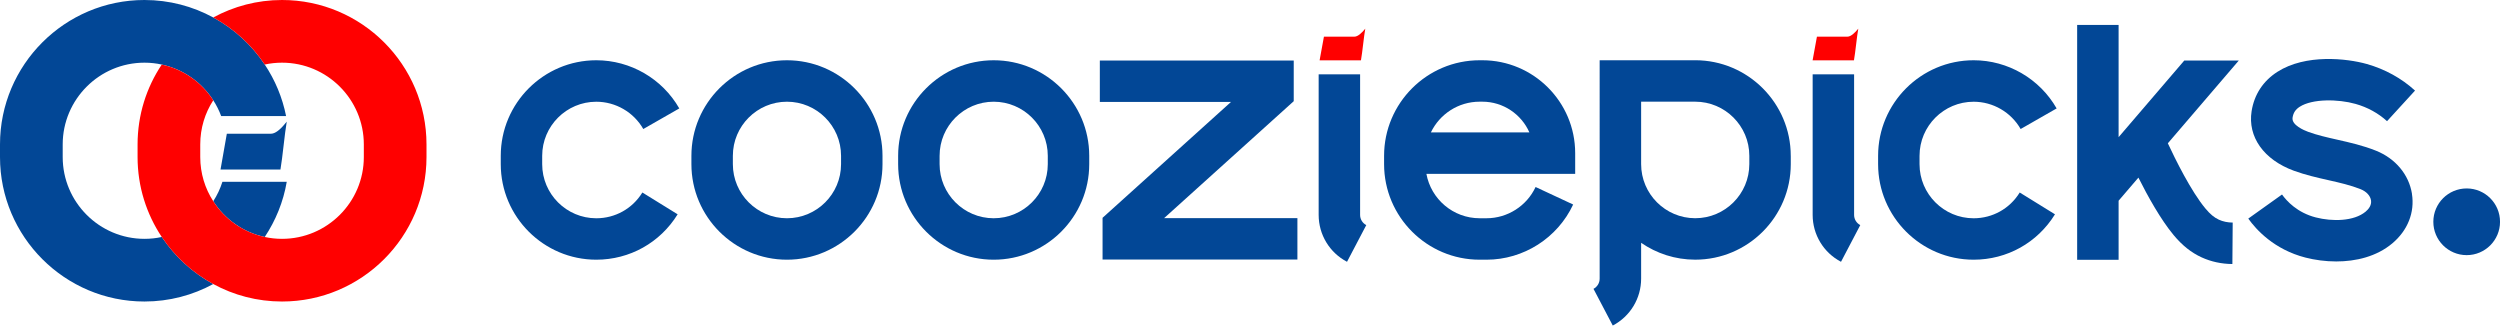
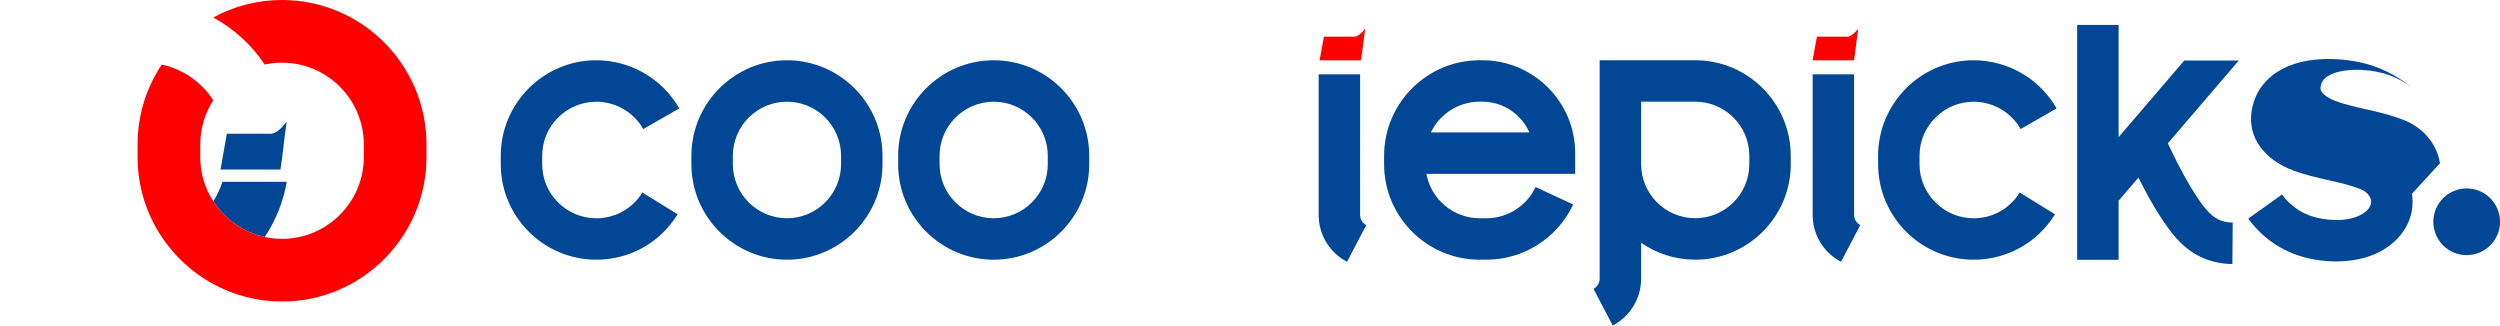
<svg xmlns="http://www.w3.org/2000/svg" id="Layer_2" data-name="Layer 2" viewBox="0 0 952.94 124.09">
  <defs>
    <style>      .cls-1 {        fill: #024796;      }      .cls-2 {        fill: red;      }    </style>
  </defs>
  <g id="Layer_1-2" data-name="Layer 1">
    <g>
      <g>
        <g>
-           <path class="cls-1" d="m81.28,108.27c-7.8,4.24-16.74,6.66-26.22,6.66C24.7,114.93,0,90.23,0,59.87v-4.81C0,24.7,24.7,0,55.06,0c9.48,0,18.42,2.41,26.22,6.66h.01c7.9,4.29,14.64,10.48,19.62,17.94,3.91,5.86,6.72,12.5,8.14,19.65h-24.74c-.79-2.13-1.8-4.13-3.01-6.02-4.4-6.84-11.43-11.86-19.63-13.62-2.13-.48-4.33-.72-6.6-.72-17.18,0-31.17,13.98-31.17,31.17v4.81c0,17.19,13.99,31.17,31.17,31.17,2.27,0,4.47-.24,6.6-.71,4.97,7.46,11.71,13.64,19.62,17.94Z" />
          <path class="cls-1" d="m109.3,69.3c-1.31,7.67-4.24,14.79-8.39,21.03-8.2-1.76-15.22-6.78-19.62-13.63,1.48-2.28,2.65-4.76,3.49-7.4h24.51Z" />
        </g>
        <path class="cls-2" d="m162.57,55.06v4.81c0,30.36-24.7,55.06-55.07,55.06-9.48,0-18.41-2.41-26.21-6.66h-.01c-7.91-4.29-14.64-10.48-19.62-17.94-5.82-8.74-9.22-19.21-9.22-30.46v-4.81c0-11.26,3.39-21.73,9.22-30.45,8.2,1.76,15.23,6.78,19.63,13.62-3.15,4.85-4.96,10.63-4.96,16.83v4.81c0,6.19,1.81,11.98,4.96,16.83,4.4,6.86,11.42,11.87,19.62,13.63,2.12.47,4.33.71,6.59.71,17.19,0,31.18-13.98,31.18-31.17v-4.81c0-17.19-13.99-31.17-31.18-31.17-2.25,0-4.47.24-6.59.71-4.97-7.46-11.72-13.64-19.62-17.94,7.8-4.24,16.73-6.66,26.21-6.66,30.37,0,55.07,24.7,55.07,55.06Z" />
        <path class="cls-1" d="m106.9,64.61h-22.84l2.4-13.63h16.81c2.01,0,4.24-2.35,6.03-4.61-.8,4.54-1.6,13.7-2.4,18.24Z" />
      </g>
      <g>
        <circle class="cls-1" cx="940.24" cy="84.54" r="12.71" />
        <g>
          <g>
            <path class="cls-1" d="m244.86,73.38l13.44,8.31c-6.69,10.83-18.28,17.3-31,17.3-20.08,0-36.42-16.34-36.42-36.42v-3.18c0-20.08,16.34-36.42,36.42-36.42,13.03,0,25.16,7.04,31.63,18.36l-13.72,7.85c-3.67-6.42-10.54-10.4-17.92-10.4-11.37,0-20.62,9.25-20.62,20.62v3.18c0,11.37,9.25,20.62,20.62,20.62,7.2,0,13.77-3.66,17.56-9.81Z" />
            <path class="cls-1" d="m336.39,59.39v3.18c0,20.08-16.34,36.42-36.42,36.42s-36.42-16.34-36.42-36.42v-3.18c0-20.08,16.34-36.42,36.42-36.42s36.42,16.34,36.42,36.42Zm-15.8,0c0-11.37-9.25-20.62-20.62-20.62s-20.62,9.25-20.62,20.62v3.18c0,11.37,9.25,20.62,20.62,20.62s20.62-9.25,20.62-20.62v-3.18Z" />
            <path class="cls-1" d="m415.19,59.39v3.18c0,20.08-16.34,36.42-36.42,36.42s-36.42-16.34-36.42-36.42v-3.18c0-20.08,16.34-36.42,36.42-36.42s36.42,16.34,36.42,36.42Zm-15.8,0c0-11.37-9.25-20.62-20.62-20.62s-20.62,9.25-20.62,20.62v3.18c0,11.37,9.25,20.62,20.62,20.62s20.62-9.25,20.62-20.62v-3.18Z" />
-             <path class="cls-1" d="m494.54,83.13v15.8h-74.27v-15.91l48.95-44.16h-49.99v-15.8h73.91v15.51l-49.4,44.57h50.8Z" />
            <path class="cls-1" d="m520.79,85.8l-7.34,13.99c-6.67-3.5-10.81-10.35-10.81-17.88V28.33h15.8v53.59c0,1.64.9,3.12,2.35,3.88Z" />
            <path class="cls-1" d="m600.42,66.27h-56.71c1.75,9.61,10.18,16.92,20.29,16.92h2.63c7.98,0,15.32-4.67,18.7-11.91l14.32,6.68c-5.97,12.78-18.92,21.03-33.02,21.03h-2.63c-20.08,0-36.42-16.34-36.42-36.42v-3.18c0-20.08,16.34-36.42,36.42-36.42h1.02c19.52,0,35.4,15.88,35.4,35.4v7.9Zm-17.46-15.81c-3.04-6.88-9.94-11.7-17.93-11.7h-1.02c-8.18,0-15.26,4.78-18.59,11.7h37.55Z" />
            <path class="cls-1" d="m682.6,59.38v3.18c0,20.08-16.34,36.42-36.42,36.42-7.65,0-14.75-2.38-20.62-6.43v13.66c0,7.52-4.14,14.37-10.81,17.88l-7.35-13.99c1.45-.76,2.35-2.25,2.35-3.88V22.96h36.42c20.08,0,36.42,16.34,36.42,36.42Zm-15.8,0c0-11.37-9.25-20.62-20.62-20.62h-20.62v23.8c0,11.37,9.25,20.62,20.62,20.62s20.62-9.25,20.62-20.62v-3.18Z" />
            <path class="cls-1" d="m709.09,85.8l-7.34,13.99c-6.67-3.5-10.81-10.35-10.81-17.88V28.33h15.8v53.59c0,1.64.9,3.12,2.35,3.88Z" />
            <path class="cls-1" d="m769.87,73.38l13.44,8.31c-6.69,10.83-18.28,17.3-31,17.3-20.08,0-36.42-16.34-36.42-36.42v-3.18c0-20.08,16.34-36.42,36.42-36.42,13.03,0,25.16,7.04,31.63,18.36l-13.72,7.85c-3.67-6.42-10.54-10.4-17.92-10.4-11.37,0-20.62,9.25-20.62,20.62v3.18c0,11.37,9.25,20.62,20.62,20.62,7.2,0,13.77-3.66,17.56-9.81Z" />
            <path class="cls-1" d="m845.76,83.73c1.58.72,3.36,1.1,5.29,1.11l-.12,15.8c-4.17-.03-8.13-.89-11.75-2.55-3.94-1.81-7.31-4.49-10.62-8.45-4.95-5.93-9.92-14.9-13.45-21.94l-7.55,8.81v22.52h-15.8V9.51h15.8v42.77l25.03-29.2h20.78l-27.04,31.54c2.79,5.99,8.83,18.28,14.35,24.89,1.79,2.14,3.31,3.4,5.08,4.22Z" />
-             <path class="cls-1" d="m919.37,73.88c1.13,7.08-1.61,13.98-7.52,18.92-6.01,5.03-13.88,6.86-21.34,6.86-4.15,0-8.18-.57-11.7-1.47-11.93-3.06-18.8-10.62-21.82-14.87l12.86-9.18c1.78,2.49,5.81,6.93,12.89,8.74,6.22,1.6,14.5,1.53,18.98-2.21,1.1-.92,2.35-2.42,2.05-4.31-.28-1.78-1.77-3.37-3.97-4.25-3.81-1.52-7.96-2.47-12.36-3.46-4.27-.96-8.68-1.97-13.07-3.57-11.49-4.21-17.66-12.92-16.11-22.72,1-6.33,4.4-11.51,9.83-14.98,10.78-6.9,26.5-5.12,34.09-2.98,6.9,1.95,13.26,5.45,18.37,10.13l-10.67,11.66c-3.31-3.03-7.45-5.3-11.99-6.58-6.69-1.89-16.48-2-21.28,1.08-1.62,1.04-2.44,2.28-2.74,4.15-.45,2.83,4.43,4.86,5.94,5.41,3.44,1.26,7.17,2.11,11.13,3,4.81,1.09,9.78,2.21,14.75,4.2,7.41,2.97,12.53,9.11,13.7,16.43Z" />
+             <path class="cls-1" d="m919.37,73.88c1.13,7.08-1.61,13.98-7.52,18.92-6.01,5.03-13.88,6.86-21.34,6.86-4.15,0-8.18-.57-11.7-1.47-11.93-3.06-18.8-10.62-21.82-14.87l12.86-9.18c1.78,2.49,5.81,6.93,12.89,8.74,6.22,1.6,14.5,1.53,18.98-2.21,1.1-.92,2.35-2.42,2.05-4.31-.28-1.78-1.77-3.37-3.97-4.25-3.81-1.52-7.96-2.47-12.36-3.46-4.27-.96-8.68-1.97-13.07-3.57-11.49-4.21-17.66-12.92-16.11-22.72,1-6.33,4.4-11.51,9.83-14.98,10.78-6.9,26.5-5.12,34.09-2.98,6.9,1.95,13.26,5.45,18.37,10.13c-3.31-3.03-7.45-5.3-11.99-6.58-6.69-1.89-16.48-2-21.28,1.08-1.62,1.04-2.44,2.28-2.74,4.15-.45,2.83,4.43,4.86,5.94,5.41,3.44,1.26,7.17,2.11,11.13,3,4.81,1.09,9.78,2.21,14.75,4.2,7.41,2.97,12.53,9.11,13.7,16.43Z" />
          </g>
          <path class="cls-2" d="m518.77,23h-15.77l1.65-9.02h11.6c1.39,0,2.93-1.55,4.16-3.05-.55,3.01-1.1,9.06-1.65,12.06Z" />
          <path class="cls-2" d="m706.69,23h-15.77l1.65-9.02h11.6c1.39,0,2.93-1.55,4.16-3.05-.55,3.01-1.1,9.06-1.65,12.06Z" />
        </g>
      </g>
    </g>
  </g>
</svg>